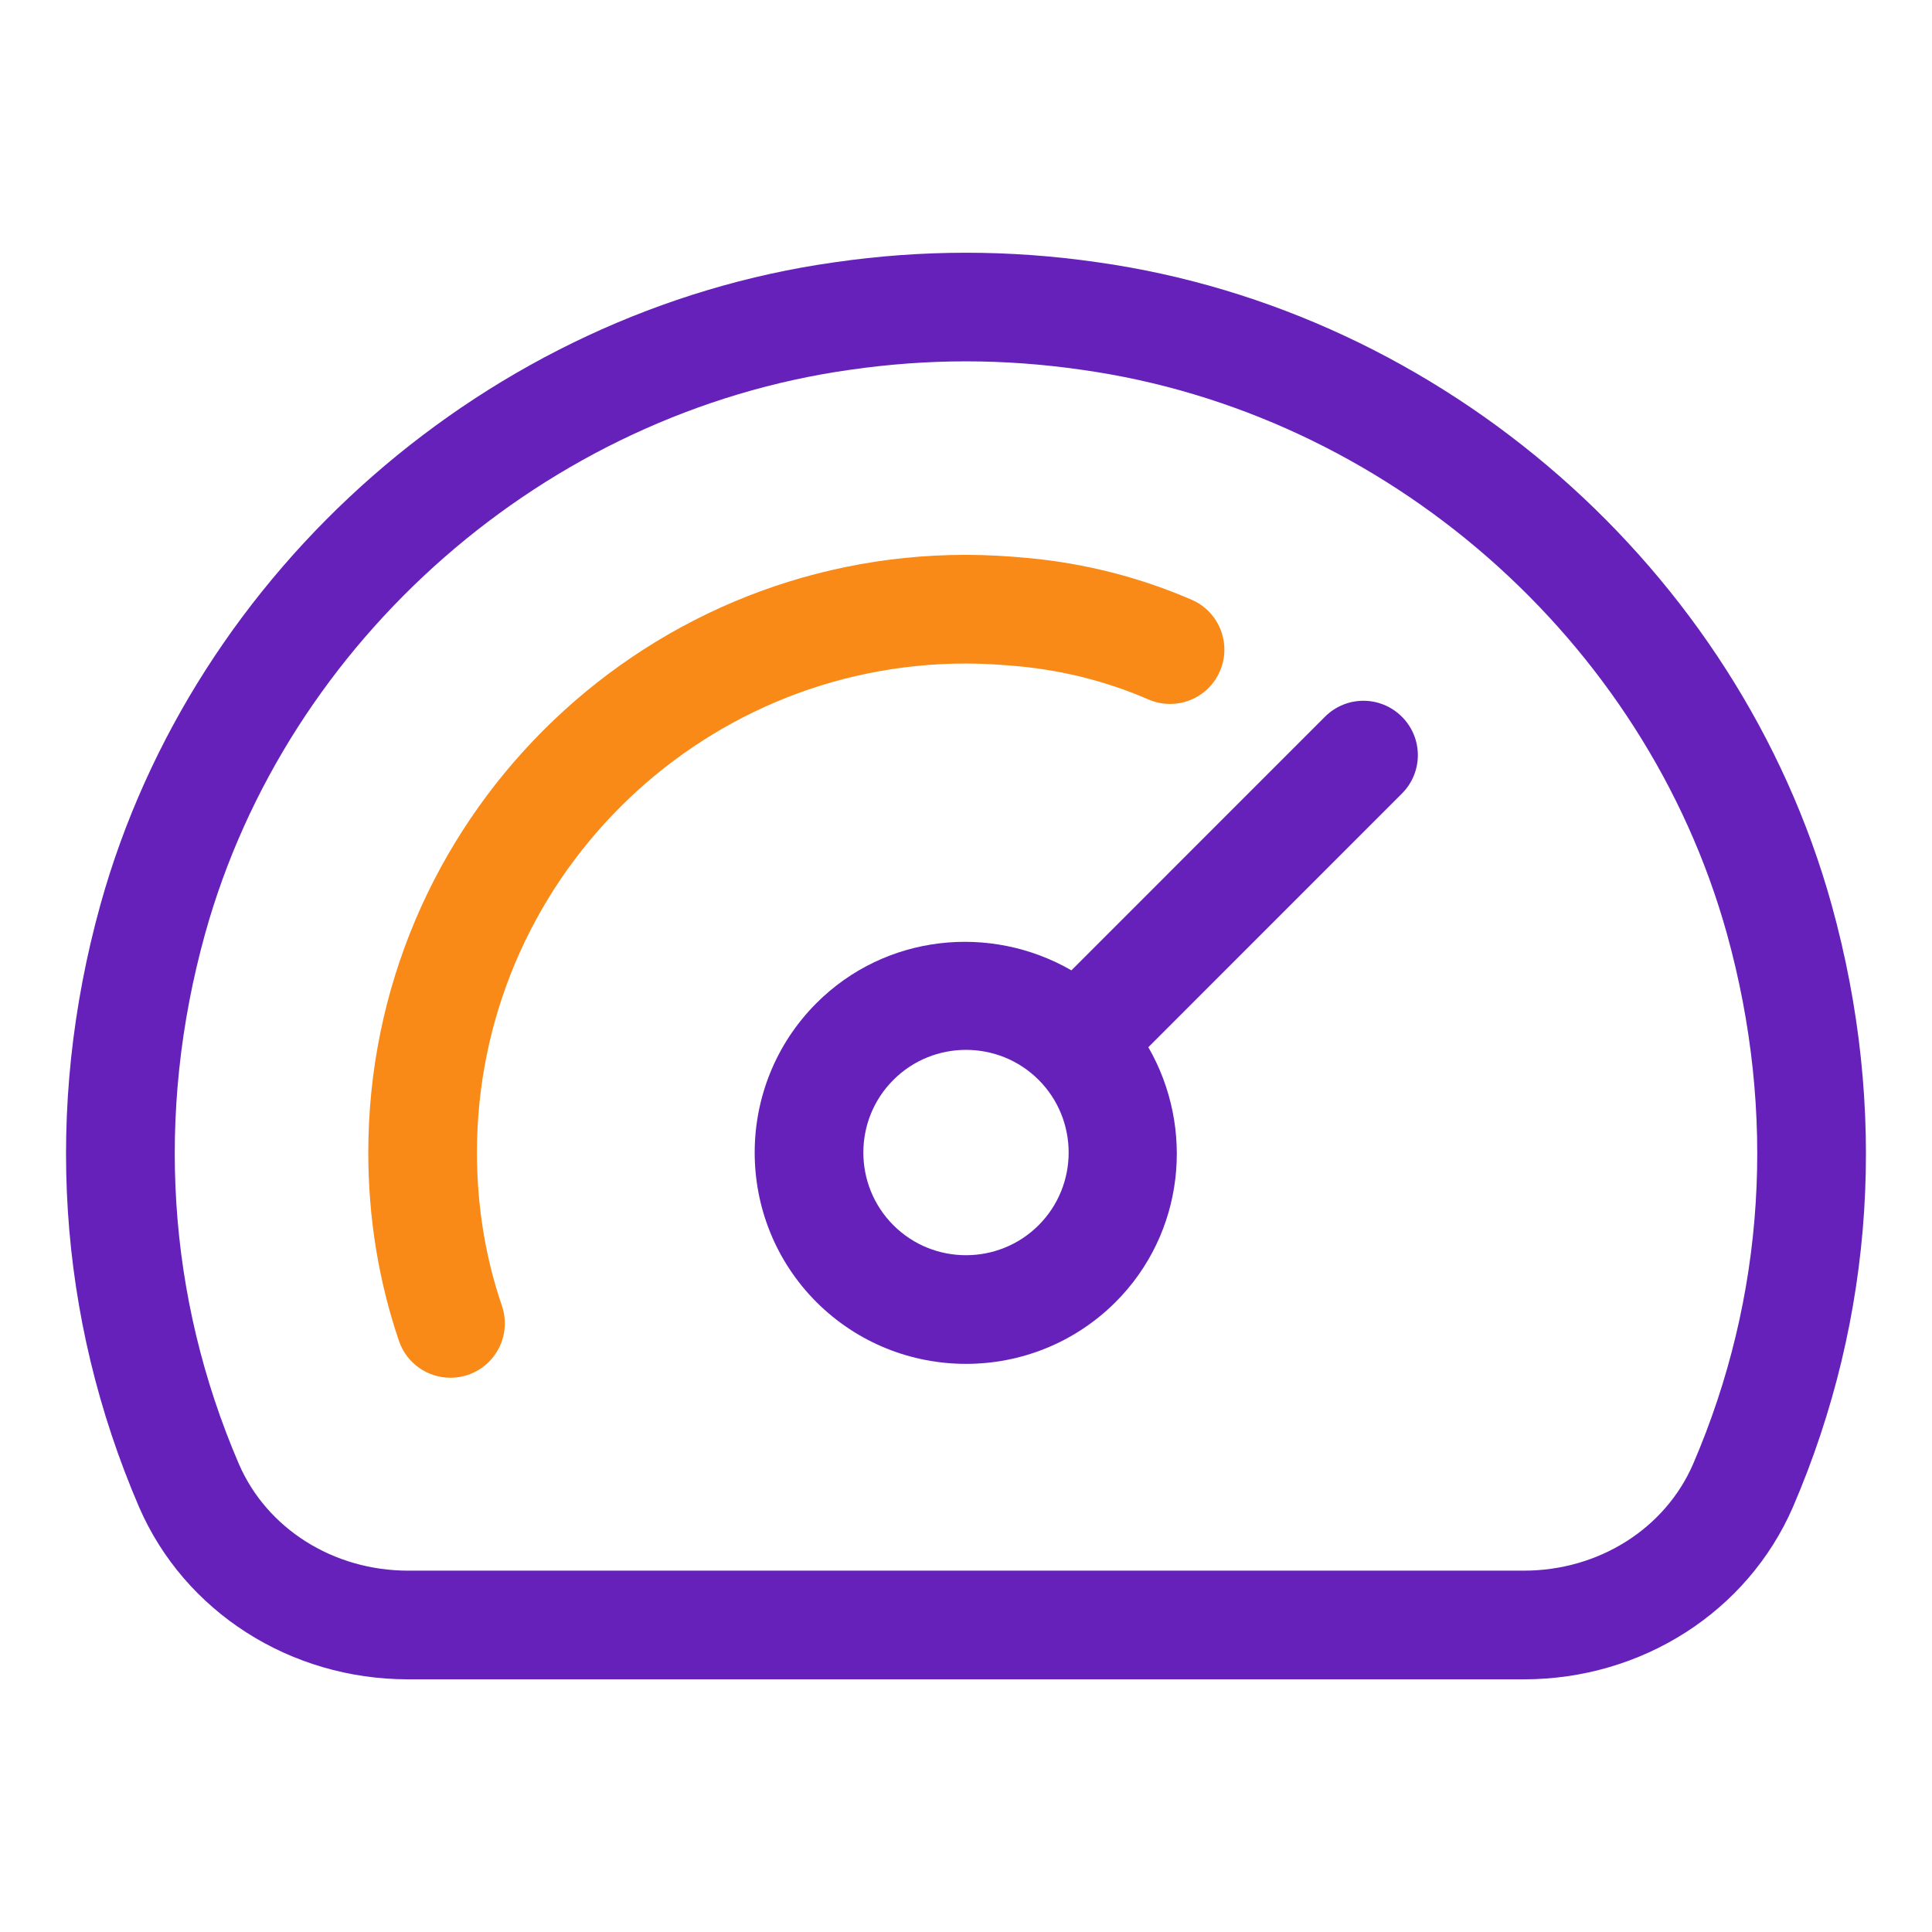
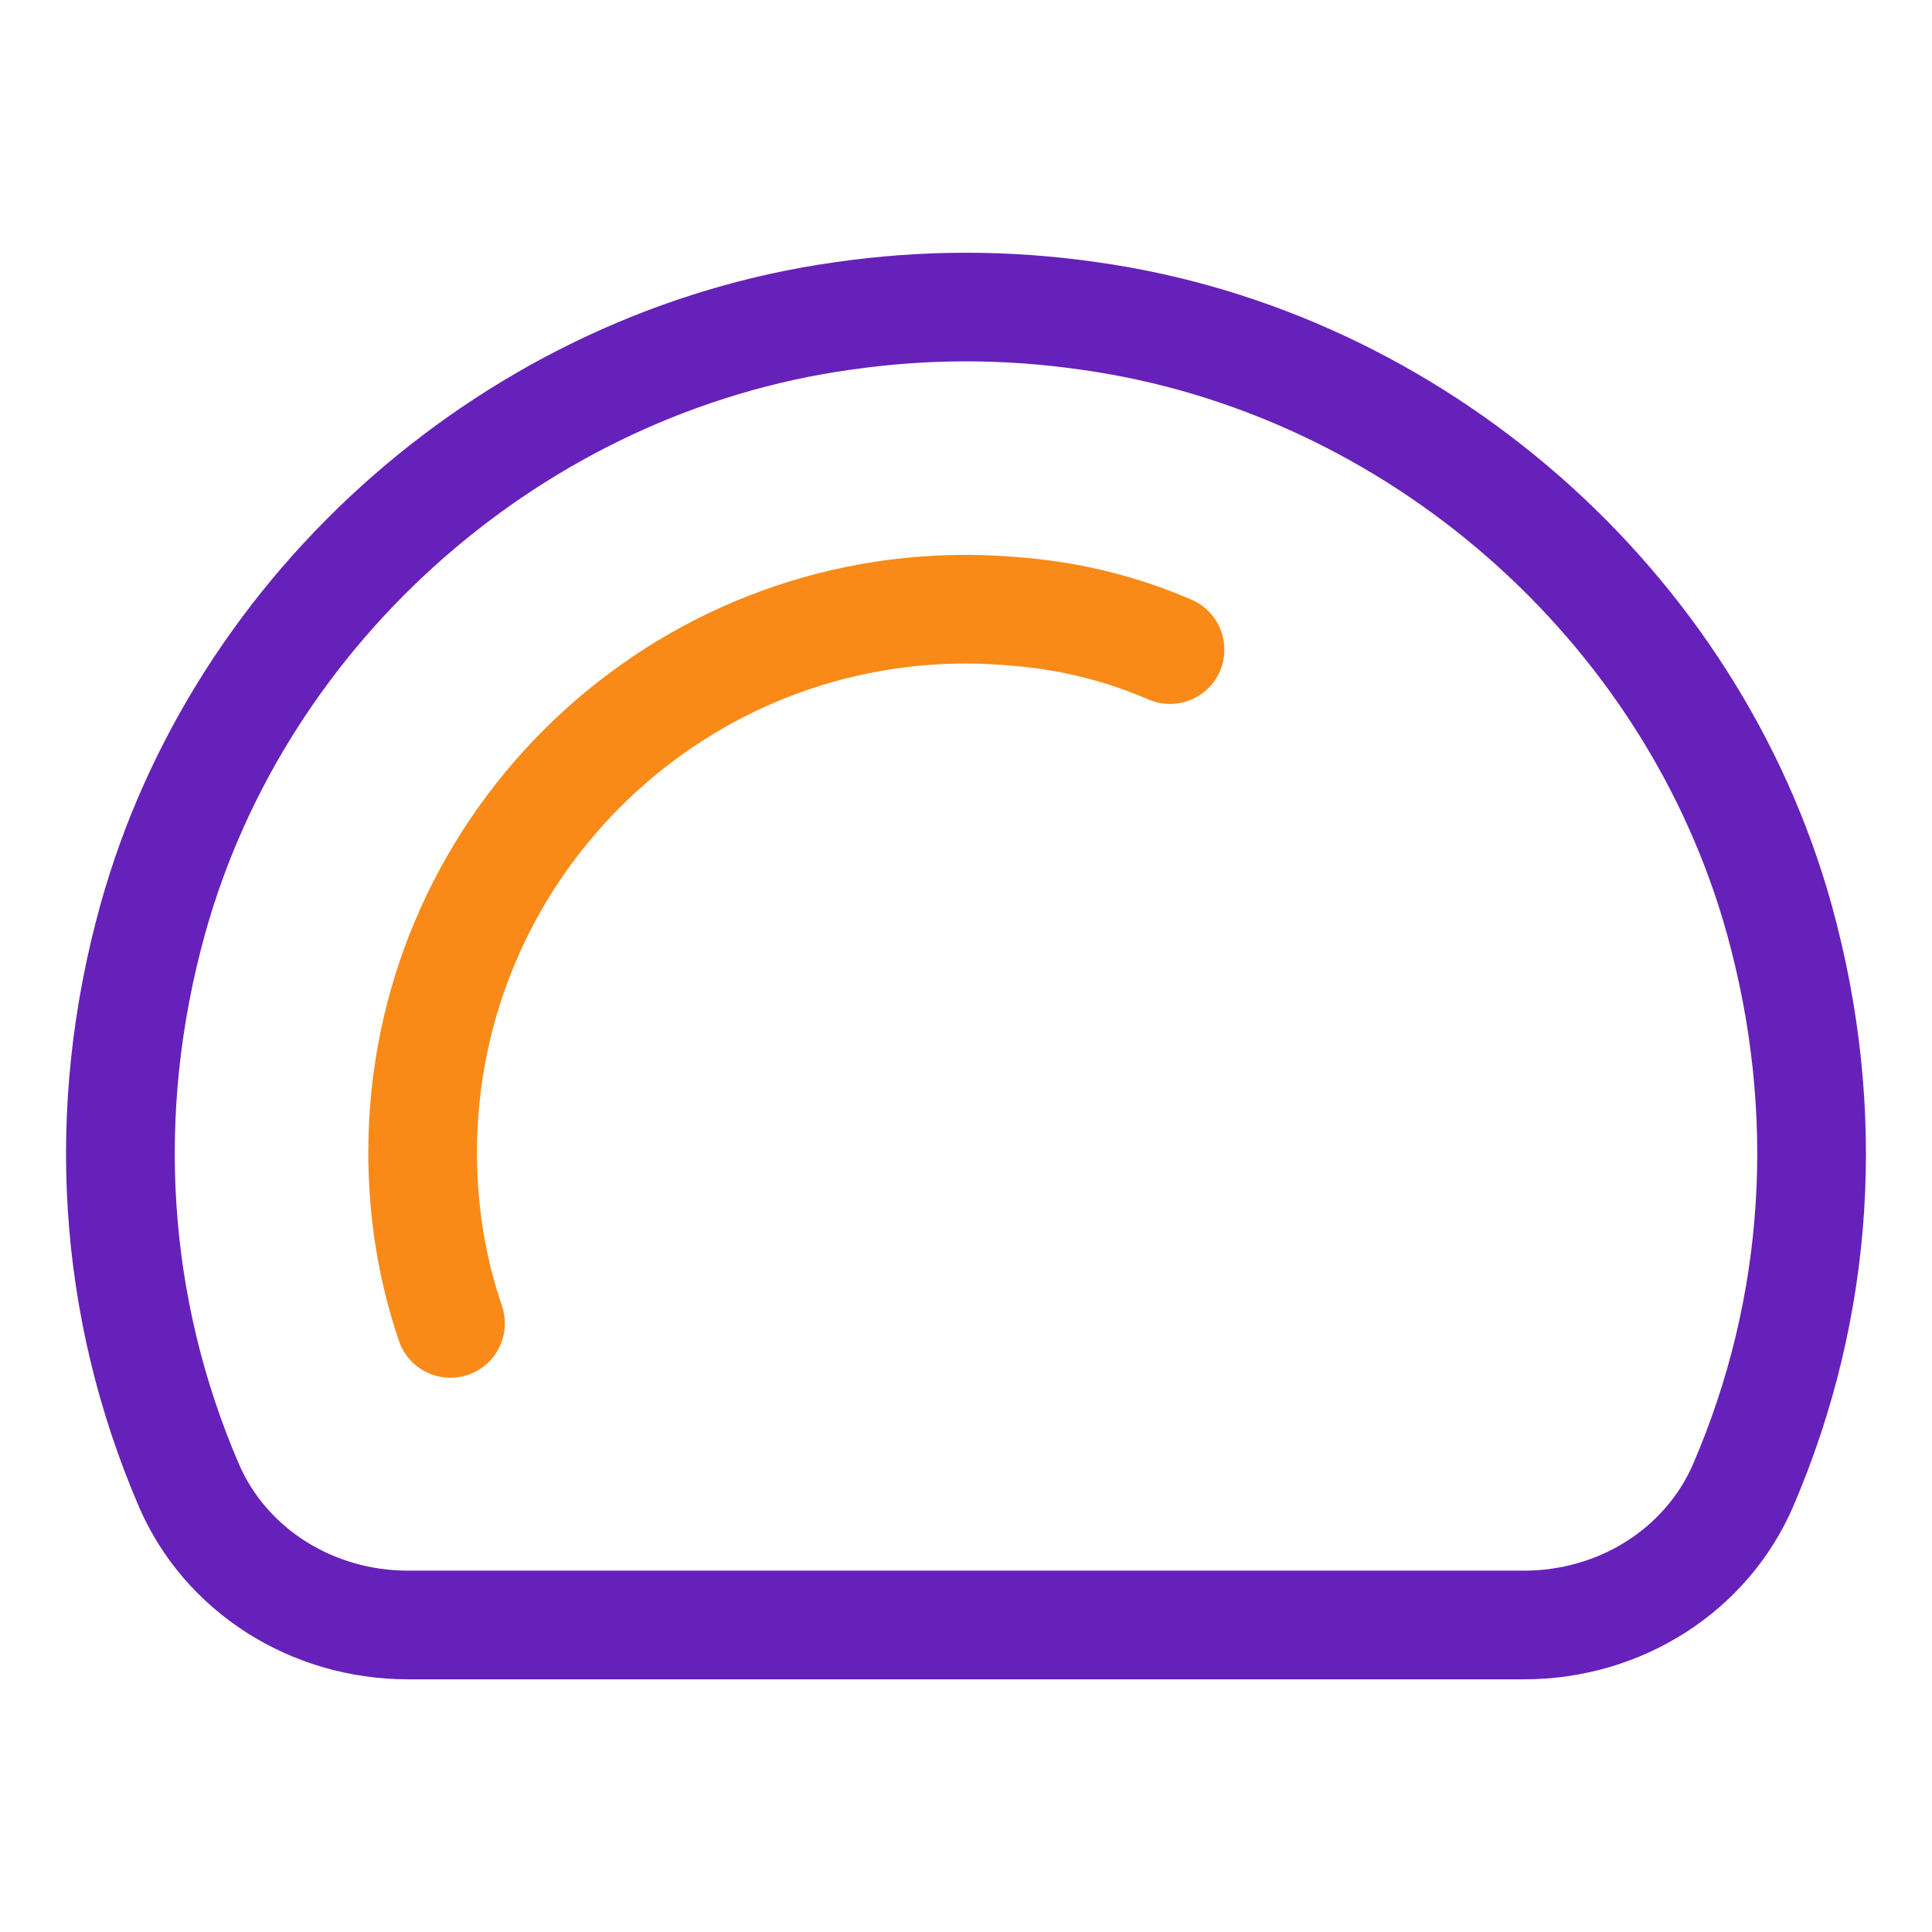
<svg xmlns="http://www.w3.org/2000/svg" enable-background="new 0 0 32 32" viewBox="0 0 32 32">
  <g id="Grid" display="none" />
  <g id="game" />
  <g id="video_camera" />
  <g id="camera" />
  <g id="message" />
  <g id="zoom_in" />
  <g id="zoom_out" />
  <g id="delete" />
  <g id="folder" />
  <g id="speedometer">
    <path d="m30.337 14.984c-1.546-5.558-6.433-9.834-12.158-10.64-1.455-.211-2.906-.21-4.354 0-5.729.806-10.616 5.082-12.162 10.641-.936 3.377-.715 6.827.641 9.978.752 1.732 2.501 2.852 4.456 2.852h18.48c1.955 0 3.704-1.12 4.457-2.854 1.355-3.149 1.575-6.599.64-9.977zm-2.293 9.263c-.465 1.074-1.566 1.768-2.804 1.768h-18.48c-1.237 0-2.339-.694-2.803-1.766-1.191-2.769-1.385-5.806-.56-8.783 1.356-4.878 5.647-8.632 10.682-9.341.643-.093 1.289-.14 1.921-.14s1.278.047 1.925.141c5.03.708 9.321 4.462 10.678 9.339.825 2.978.631 6.016-.559 8.782z" fill="#6621ba" />
    <path d="m16 10.99c.292 0 .583.019.875.046.749.071 1.471.256 2.146.549.457.198.986-.011 1.184-.467s-.011-.986-.467-1.184c-.85-.368-1.756-.601-2.693-.69-.349-.033-.696-.054-1.045-.054-5.459 0-9.9 4.441-9.9 9.9 0 1.08.171 2.129.508 3.12.128.375.478.61.853.61.096 0 .193-.016.29-.048.471-.16.722-.671.563-1.142-.275-.804-.414-1.658-.414-2.54 0-4.466 3.633-8.1 8.1-8.1z" fill="#f98a17" />
-     <path d="m21.946 11.871-4.2 4.201c-1.34-.773-3.079-.601-4.223.543-1.364 1.365-1.364 3.586 0 4.952.684.682 1.58 1.023 2.477 1.023s1.793-.341 2.477-1.023c1.143-1.144 1.315-2.883.543-4.222l4.2-4.201c.352-.352.352-.921 0-1.272-.352-.353-.922-.353-1.274-.001zm-4.743 8.422c-.662.663-1.744.663-2.406 0-.663-.664-.663-1.743 0-2.406.331-.332.768-.498 1.203-.498s.872.166 1.203.497c.663.664.663 1.744 0 2.407z" fill="#6621ba" />
  </g>
  <g id="download" />
  <g id="upload" />
  <g id="notification" />
  <g id="silent" />
  <g id="subtitle" />
  <g id="send" />
  <g id="keyboard" />
  <g id="camera_off" />
  <g id="clock" />
  <g id="coffee" />
  <g id="calendar" />
  <g id="sticky_note" />
  <g id="setting" />
  <g id="chatting" />
  <g id="add_video" />
  <g id="backspace" />
</svg>